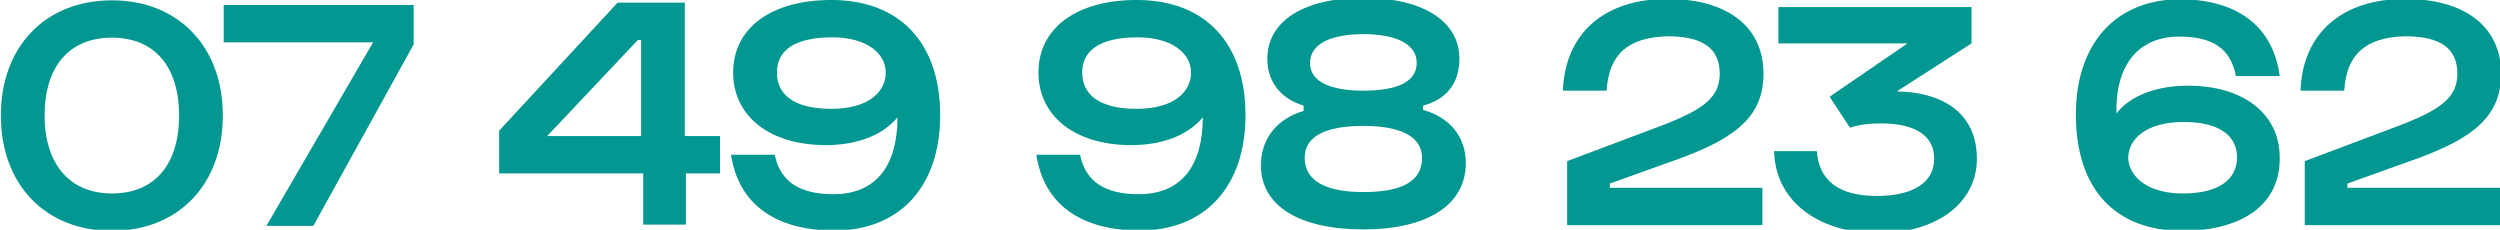
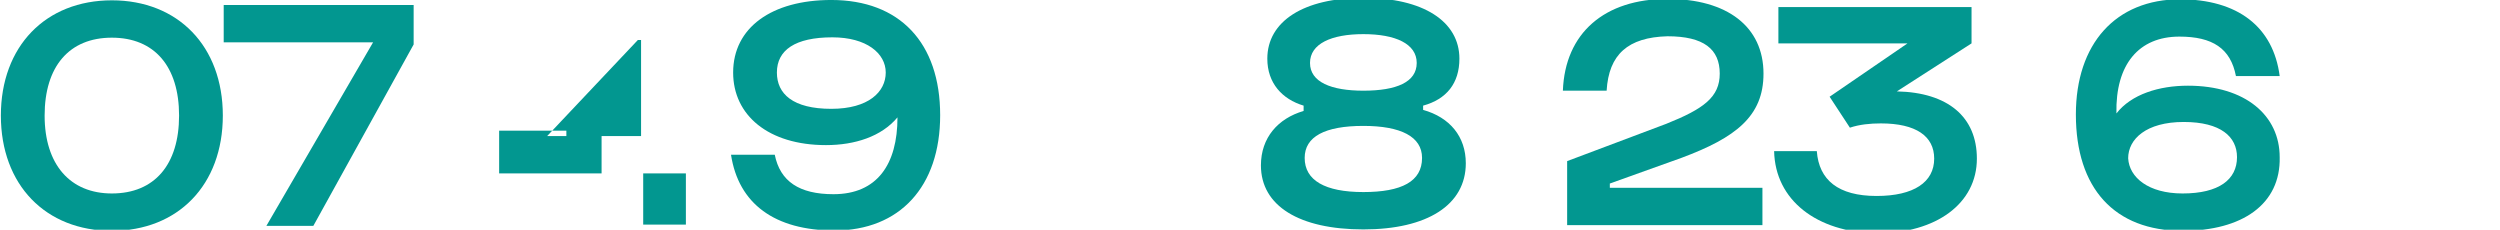
<svg xmlns="http://www.w3.org/2000/svg" viewBox="0 0 82.7 7.6">
  <defs>
    <clipPath id="a" clipPathUnits="userSpaceOnUse">
      <path d="M-796.8 827.9h1344v-1039h-1344Z" style="stroke-width:1" />
    </clipPath>
    <clipPath id="b" clipPathUnits="userSpaceOnUse">
      <path d="M-807.3 813.7h1344v-1039h-1344Z" style="stroke-width:1" />
    </clipPath>
    <clipPath id="c" clipPathUnits="userSpaceOnUse">
      <path d="M-837.8 822.6h1344v-1039h-1344Z" style="stroke-width:1" />
    </clipPath>
    <clipPath id="d" clipPathUnits="userSpaceOnUse">
      <path d="M-864.4 820h1344V-219h-1344Z" style="stroke-width:1" />
    </clipPath>
    <clipPath id="e" clipPathUnits="userSpaceOnUse">
-       <path d="M-892.9 820h1344V-219h-1344Z" style="stroke-width:1" />
-     </clipPath>
+       </clipPath>
    <clipPath id="f" clipPathUnits="userSpaceOnUse">
      <path d="M-914.4 818.4h1344V-220.5h-1344Z" style="stroke-width:1" />
    </clipPath>
    <clipPath id="g" clipPathUnits="userSpaceOnUse">
      <path d="M-933 818.3H411v-1039H-933Z" style="stroke-width:1" />
    </clipPath>
    <clipPath id="h" clipPathUnits="userSpaceOnUse">
      <path d="M-956.8 823.7h1344v-1039h-1344Z" style="stroke-width:1" />
    </clipPath>
    <clipPath id="i" clipPathUnits="userSpaceOnUse">
      <path d="M-991.1 827.9h1344v-1039h-1344Z" style="stroke-width:1" />
    </clipPath>
    <clipPath id="j" clipPathUnits="userSpaceOnUse">
-       <path d="M-1002.2 818.3h1344v-1039h-1344Z" style="stroke-width:1" />
-     </clipPath>
+       </clipPath>
  </defs>
  <g clip-path="url(#a)" transform="matrix(.353 0 0 -.353 3.7 6.4)">
    <path d="M0 0c4 0 6.3 2.7 6.3 7.3S4 14.6 0 14.6s-6.3-2.7-6.3-7.3S-3.9 0 0 0m0 18.1c6.2 0 10.4-4.3 10.4-10.8C10.4.8 6.2-3.5 0-3.5S-10.4.8-10.4 7.3c0 6.5 4.2 10.8 10.4 10.8" style="fill:#029790;fill-opacity:1;fill-rule:nonzero;stroke:none" />
  </g>
  <g clip-path="url(#b)" transform="matrix(.353 0 0 -.353 7.4 1.4)">
    <path d="M0 0v3.5h17.8V-.2l-9.4-17H4L14 0Z" style="fill:#029790;fill-opacity:1;fill-rule:nonzero;stroke:none" />
  </g>
  <g clip-path="url(#c)" transform="matrix(.353 0 0 -.353 18.1 4.5)">
-     <path d="M0 0h8.8v9h-.3Zm-4.5-3.5v4l11.1 12h6.3V0h3.3v-3.5H13v-4.8H9v4.8z" style="fill:#029790;fill-opacity:1;fill-rule:nonzero;stroke:none" />
+     <path d="M0 0h8.8v9h-.3Zm-4.5-3.5v4h6.3V0h3.3v-3.5H13v-4.8H9v4.8z" style="fill:#029790;fill-opacity:1;fill-rule:nonzero;stroke:none" />
  </g>
  <g clip-path="url(#d)" transform="matrix(.353 0 0 -.353 27.5 3.6)">
    <path d="M0 0c3.5 0 5.1 1.6 5.1 3.4 0 1.8-1.8 3.3-5 3.3-3.5 0-5.2-1.2-5.2-3.3C-5.1 1.4-3.6 0 0 0m-5.3-4.3C-4.8-6.8-3-8 .2-8c4.1 0 6 2.8 6 7.2-1.5-1.8-4-2.6-6.7-2.6-5.4 0-8.7 2.8-8.7 6.8 0 4.2 3.6 6.8 9.2 6.8 6.4 0 10.2-4 10.2-10.8 0-6.7-3.8-10.8-9.9-10.8-5.6 0-9 2.5-9.7 7.1z" style="fill:#029790;fill-opacity:1;fill-rule:nonzero;stroke:none" />
  </g>
  <g clip-path="url(#e)" transform="matrix(.353 0 0 -.353 37.6 3.6)">
    <path d="M0 0c3.5 0 5.1 1.6 5.1 3.4 0 1.8-1.8 3.3-5 3.3-3.5 0-5.2-1.2-5.2-3.3C-5.1 1.4-3.6 0 0 0m-5.3-4.3C-4.8-6.8-3-8 .2-8c4.1 0 6 2.8 6 7.2-1.5-1.8-4-2.6-6.7-2.6-5.4 0-8.7 2.8-8.7 6.8 0 4.2 3.6 6.8 9.2 6.8 6.4 0 10.2-4 10.2-10.8 0-6.7-3.8-10.8-9.9-10.8-5.6 0-9 2.5-9.7 7.1z" style="fill:#029790;fill-opacity:1;fill-rule:nonzero;stroke:none" />
  </g>
  <g clip-path="url(#f)" transform="matrix(.353 0 0 -.353 45.1 3)">
    <path d="M0 0c3.1 0 5 .8 5 2.6S3 5.3 0 5.3s-5-.9-5-2.7C-5 .8-3 0 0 0m0-9.5c3.6 0 5.5 1 5.5 3.2 0 2-2 3-5.5 3-3.6 0-5.5-1-5.5-3 0-2.1 1.9-3.2 5.5-3.2m-5.6 7.7v.4C-7.6-.8-9 .7-9 3c0 3.5 3.4 5.7 9 5.7S9 6.5 9 3C9 .7 7.8-.8 5.6-1.4v-.4c2.5-.7 4-2.5 4-5C9.6-10.7 6-13 0-13s-9.6 2.2-9.6 6c0 2.6 1.6 4.4 4 5.1" style="fill:#029790;fill-opacity:1;fill-rule:nonzero;stroke:none" />
  </g>
  <g clip-path="url(#g)" transform="matrix(.353 0 0 -.353 51.7 3)">
    <path d="M0 0c.2 5.4 3.9 8.6 9.8 8.6 5.6 0 9-2.6 9-7 0-4-2.6-6-7.7-7.9L4.4-8.7v-.4h14.3v-3.5H.4v6l9.3 3.5c3.5 1.4 5 2.5 5 4.7 0 2.3-1.5 3.5-4.9 3.5C6.1 5 4.3 3.4 4.1 0Z" style="fill:#029790;fill-opacity:1;fill-rule:nonzero;stroke:none" />
  </g>
  <g clip-path="url(#h)" transform="matrix(.353 0 0 -.353 60.1 5)">
    <path d="M0 0c.2-2.7 2-4.2 5.6-4.2C9.1-4.2 11-2.9 11-.7c0 2.1-1.7 3.3-5 3.3-1 0-2-.1-2.9-.4L1.2 5.1l7.3 5H-3.6v3.4h18.1v-3.4l-7-4.5C12.3 5.5 15 3.2 15-.7c0-4.2-3.8-7-9.4-7C0-7.6-3.9-4.6-4 0z" style="fill:#029790;fill-opacity:1;fill-rule:nonzero;stroke:none" />
  </g>
  <g clip-path="url(#i)" transform="matrix(.353 0 0 -.353 72.2 6.4)">
    <path d="M0 0c3.4 0 5.1 1.3 5.1 3.4 0 1.9-1.5 3.3-5 3.3s-5.2-1.6-5.2-3.4C-5 1.5-3.2 0 0 0m-.3 18.2c5.5 0 8.8-2.6 9.4-7.2H5c-.5 2.6-2.2 3.7-5.3 3.7-3.8 0-6-2.6-5.9-7.2 1.4 1.8 4 2.6 6.7 2.6 5.4 0 8.6-2.8 8.6-6.7C9.2-1 5.6-3.5 0-3.5c-6.4 0-10 4-10 10.9 0 6.6 3.7 10.8 9.8 10.8" style="fill:#029790;fill-opacity:1;fill-rule:nonzero;stroke:none" />
  </g>
  <g clip-path="url(#j)" transform="matrix(.353 0 0 -.353 76.1 3)">
    <path d="M0 0c.2 5.4 3.9 8.6 9.8 8.6 5.6 0 9-2.6 9-7 0-4-2.6-6-7.7-7.9L4.4-8.7v-.4h14.3v-3.5H.4v6l9.3 3.5c3.5 1.4 5 2.5 5 4.7 0 2.3-1.5 3.5-4.9 3.5C6.1 5 4.3 3.4 4.1 0Z" style="fill:#029790;fill-opacity:1;fill-rule:nonzero;stroke:none" />
  </g>
</svg>